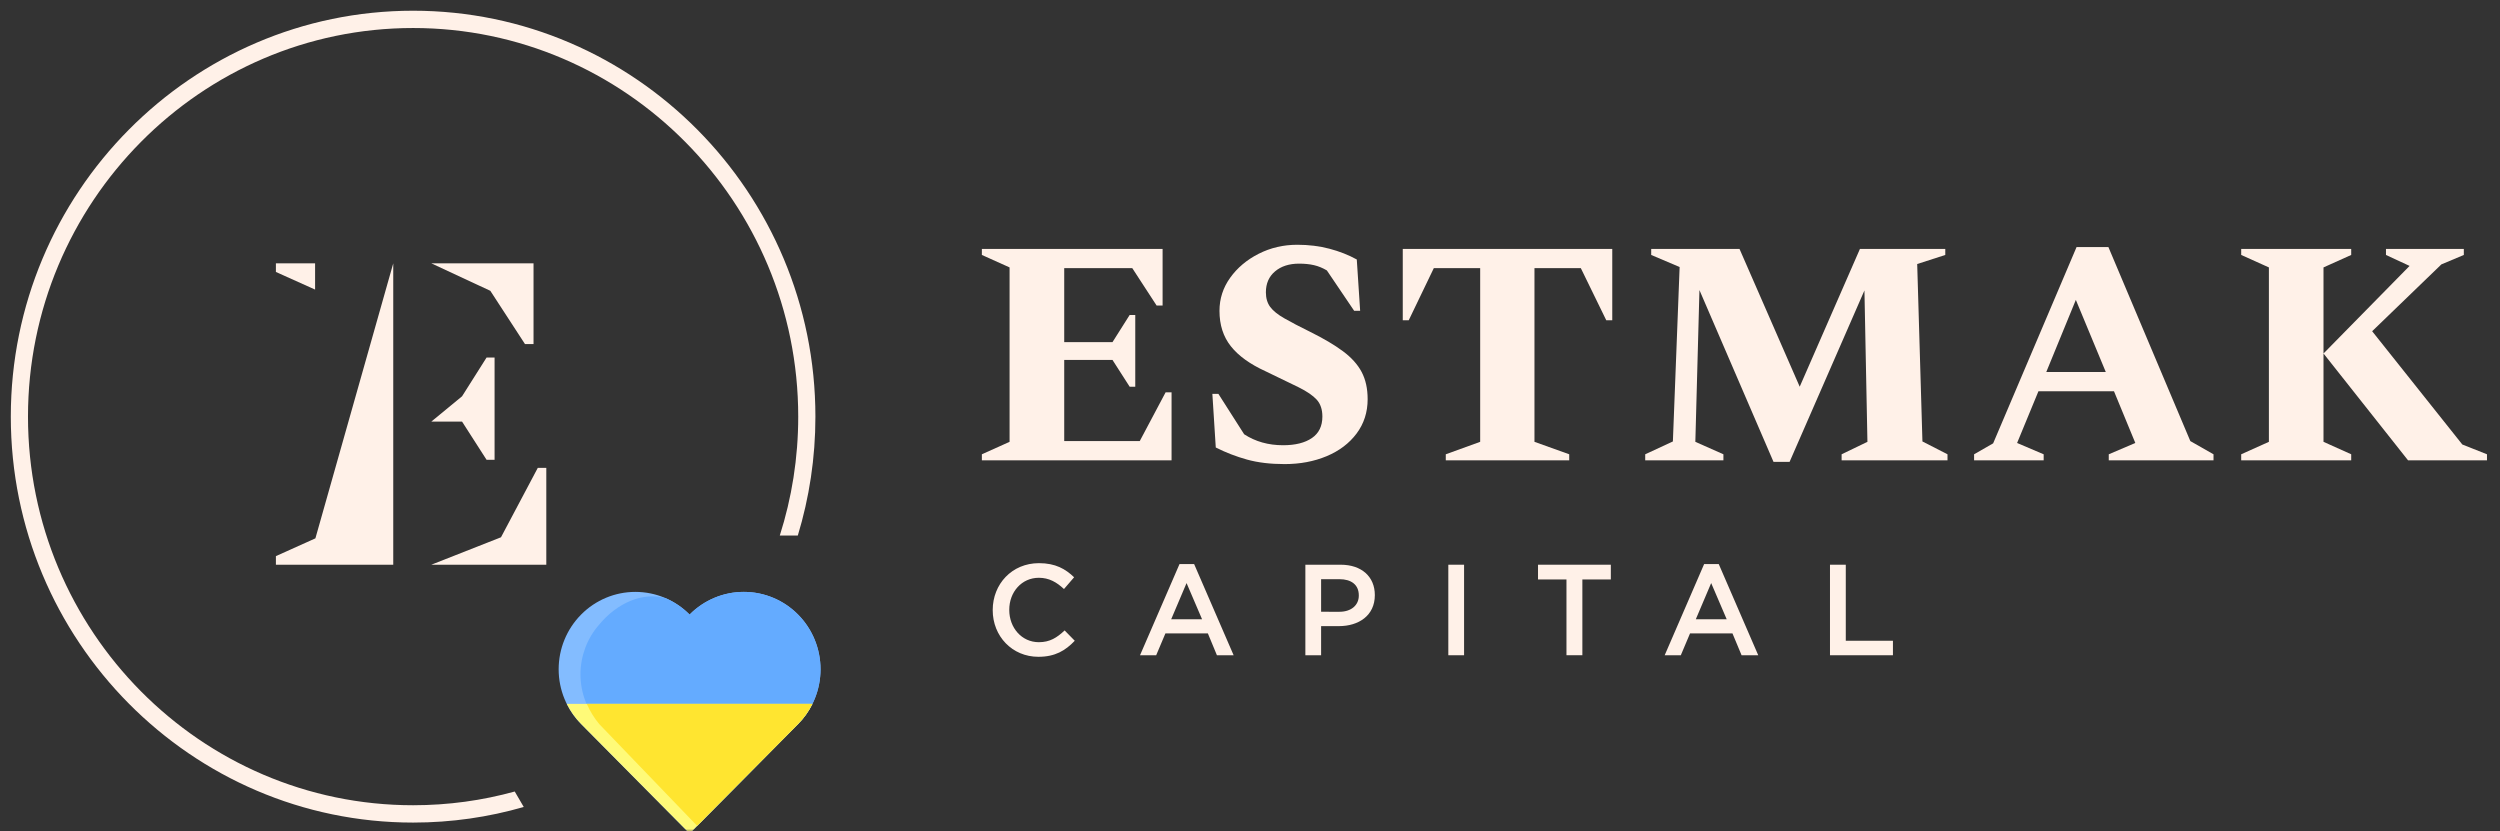
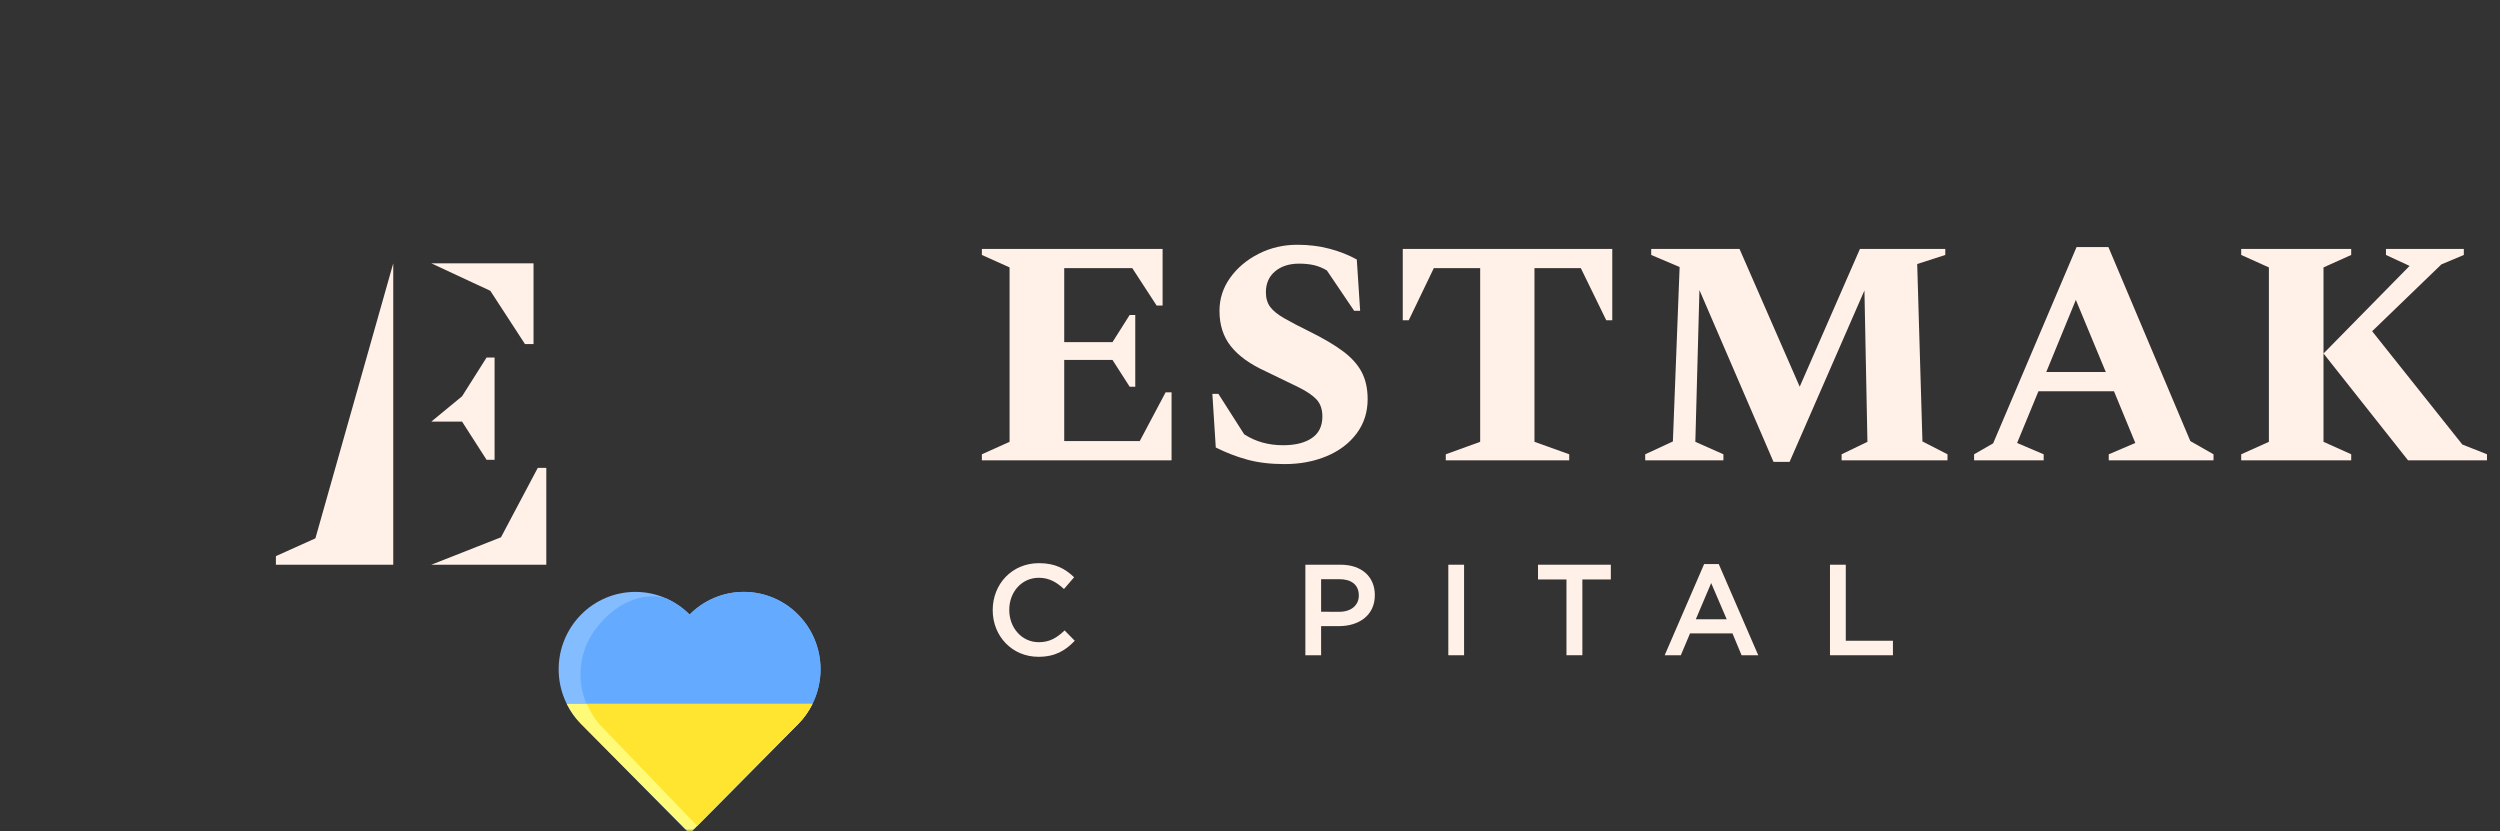
<svg xmlns="http://www.w3.org/2000/svg" width="451" height="150" viewBox="0 0 451 150" fill="none">
  <rect x="0" y="0" width="451" height="150" fill="#333333" stroke="none" />
  <g clip-path="url(#clip0_1_7892)">
    <mask id="mask0_1_7892" style="mask-type:luminance" maskUnits="userSpaceOnUse" x="0" y="0" width="451" height="150">
      <path d="M451 0H0V150H451V0Z" fill="white" />
    </mask>
    <g mask="url(#mask0_1_7892)">
      <path d="M177.129 83.043V81.953L182.127 79.705V48.242L177.129 45.994V44.902H209.732V55.119H208.652L204.266 48.377H191.985V61.725H200.691L203.79 56.821H204.802V69.762H203.79L200.691 64.928H191.985V79.568H205.613L210.274 70.781H211.35V83.043H177.129Z" fill="#FFF1E8" />
      <path d="M231.741 83.722C229.181 83.722 226.913 83.451 224.958 82.906C222.999 82.361 221.122 81.637 219.325 80.728L218.711 71.052H219.797L224.446 78.341C226.473 79.662 228.812 80.32 231.468 80.32C233.672 80.32 235.406 79.888 236.67 79.021C237.925 78.16 238.558 76.868 238.558 75.142C238.558 73.874 238.218 72.862 237.546 72.11C236.869 71.366 235.779 70.614 234.27 69.864C232.76 69.116 230.771 68.153 228.294 66.971C225.508 65.698 223.426 64.204 222.055 62.474C220.68 60.753 219.994 58.62 219.994 56.074C219.994 53.896 220.634 51.908 221.917 50.116C223.203 48.322 224.908 46.879 227.048 45.789C229.187 44.701 231.518 44.156 234.031 44.156C236.105 44.156 238.036 44.394 239.836 44.872C241.637 45.345 243.281 45.994 244.764 46.81L245.37 56.074H244.294L239.366 48.785C238.6 48.333 237.823 48.013 237.034 47.832C236.247 47.653 235.358 47.56 234.372 47.56C232.568 47.56 231.12 48.027 230.02 48.956C228.914 49.885 228.366 51.148 228.366 52.734C228.366 53.78 228.621 54.652 229.135 55.358C229.657 56.062 230.506 56.754 231.704 57.433C232.895 58.117 234.457 58.934 236.396 59.886C238.78 61.067 240.741 62.225 242.267 63.361C243.797 64.497 244.919 65.746 245.641 67.107C246.36 68.469 246.723 70.105 246.723 72.011C246.723 74.37 246.053 76.439 244.728 78.209C243.405 79.978 241.603 81.34 239.334 82.293C237.054 83.246 234.527 83.722 231.741 83.722Z" fill="#FFF1E8" />
      <path d="M260.819 83.043V81.953L267.024 79.705V48.377H258.657L254.137 57.773H253.059V44.902H290.852V57.773H289.768L285.183 48.377H276.818V79.705L283.087 81.953V83.043H260.819Z" fill="#FFF1E8" />
      <path d="M296.797 83.043V81.953L301.788 79.639L303.005 48.172L297.878 45.994V44.902H313.806L324.668 69.762L335.535 44.902H350.929V45.994L345.863 47.629L346.807 79.639L351.328 81.953V83.043H332.227V81.953L336.885 79.705L336.344 52.397L322.844 83.315H319.939L306.58 52.328L305.84 79.705L310.904 81.953V83.043H296.797Z" fill="#FFF1E8" />
      <path d="M369.149 67.107H379.882L374.482 54.099L369.149 67.107ZM356.125 83.045V81.955L359.564 79.98L374.614 44.566H380.353L395.135 79.572L399.318 81.955V83.045H380.419V81.955L385.211 79.912L381.363 70.582H367.735L363.885 79.912L368.677 81.955V83.045H356.125Z" fill="#FFF1E8" />
      <path d="M434.411 83.043L419.16 63.77L434.688 47.971L430.43 45.996V44.906H444.474V45.996L440.423 47.697L427.936 59.752L444.202 80.186L448.652 81.955V83.043H434.411ZM404.312 83.043V81.953L409.309 79.707V48.242L404.312 45.992V44.902H424.157V45.992L419.16 48.242V79.705L424.157 81.951V83.043H404.312Z" fill="#FFF1E8" />
      <path d="M179.086 110.085V110.041C179.086 105.396 182.525 101.594 187.432 101.594C190.411 101.594 192.216 102.645 193.77 104.139L191.939 106.263C190.648 105.048 189.263 104.232 187.41 104.232C184.309 104.232 182.071 106.802 182.071 109.995V110.043C182.071 113.238 184.309 115.852 187.41 115.852C189.4 115.852 190.672 115.036 192.059 113.729L193.886 115.595C192.194 117.368 190.343 118.486 187.32 118.486C182.601 118.484 179.086 114.776 179.086 110.085Z" fill="#FFF1E8" />
-       <path d="M216.855 111.719L214.056 105.186L211.28 111.719H216.855ZM212.784 101.758H215.421L222.547 118.206H219.532L217.898 114.263H210.243L208.576 118.206H205.66L212.784 101.758Z" fill="#FFF1E8" />
      <path d="M241.636 110.364C243.79 110.364 245.129 109.15 245.129 107.449V107.401C245.129 105.49 243.768 104.485 241.636 104.485H238.328V110.362L241.636 110.364ZM235.488 101.875H241.865C245.639 101.875 248.019 104.047 248.019 107.334V107.378C248.019 111.044 245.109 112.954 241.544 112.954H238.328V118.205H235.488V101.875Z" fill="#FFF1E8" />
      <path d="M264.119 101.875H261.277V118.207H264.119V101.875Z" fill="#FFF1E8" />
      <path d="M282.592 104.535H277.457V101.875H290.594V104.535H285.459V118.203H282.592V104.535Z" fill="#FFF1E8" />
      <path d="M311.498 111.719L308.696 105.186L305.922 111.719H311.498ZM307.426 101.758H310.062L317.187 118.206H314.181L312.536 114.263H304.884L303.219 118.206H300.309L307.426 101.758Z" fill="#FFF1E8" />
      <path d="M330.129 101.875H332.979V115.593H341.485V118.207H330.129V101.875Z" fill="#FFF1E8" />
-       <path d="M5.05 75.162C5.05 36.503 36.216 5.054 74.529 5.054C112.833 5.054 144 36.503 144 75.162C144 82.64 142.833 89.847 140.675 96.61H143.925C145.989 89.824 147.1 82.621 147.1 75.162C147.1 34.782 114.539 1.934 74.529 1.934C34.511 1.934 1.949 34.784 1.949 75.162C1.949 115.541 34.511 148.393 74.529 148.393C81.446 148.393 88.141 147.411 94.484 145.578L92.859 142.79C87.018 144.404 80.871 145.266 74.529 145.266C36.218 145.266 5.05 113.818 5.05 75.162Z" fill="#FFF1E8" />
      <path d="M94.707 62.07H96.249V47.508H77.812L88.454 52.461L94.707 62.07Z" fill="#FFF1E8" />
      <path d="M83.354 71.493L77.812 76.054H83.354L87.776 82.947H89.221V64.5H87.776L83.354 71.493Z" fill="#FFF1E8" />
      <path d="M97.019 84.398L90.379 96.924L77.812 101.874H98.553V84.398H97.019Z" fill="#FFF1E8" />
      <path d="M70.942 73.332V77.895V84.933V96.923V101.877H49.773V100.325L56.898 97.118L70.942 47.508V52.459V73.332Z" fill="#FFF1E8" />
-       <path d="M56.842 47.508H49.773V49.062L56.842 52.241V47.508Z" fill="#FFF1E8" />
      <path d="M124.402 110.867C121.807 108.248 118.288 106.777 114.618 106.777C110.948 106.777 107.429 108.248 104.834 110.867C102.239 113.485 100.781 117.036 100.781 120.74C100.781 124.443 102.239 127.994 104.834 130.612L124.402 150.357L143.97 130.612C146.565 127.994 148.023 124.443 148.023 120.74C148.023 117.036 146.565 113.485 143.97 110.867C141.376 108.248 137.856 106.777 134.186 106.777C130.517 106.777 126.997 108.248 124.402 110.867Z" fill="#83BCFF" />
      <path d="M108.095 130.612L125.765 148.981L143.97 130.612C146.565 127.994 148.023 124.443 148.023 120.74C148.023 117.036 146.565 113.485 143.97 110.867C141.375 108.248 137.856 106.777 134.186 106.777C130.516 106.777 126.997 108.248 124.402 110.867C123.168 109.624 121.711 108.628 120.11 107.933C116.049 106.714 111.344 108.743 108.095 112.677C105.92 115.149 104.719 118.34 104.719 121.645C104.719 124.95 105.92 128.141 108.095 130.612Z" fill="#64ABFF" />
      <path d="M102.25 126.98C102.913 128.324 103.786 129.552 104.837 130.615L124.405 150.359L143.973 130.615C145.024 129.552 145.897 128.324 146.56 126.98H102.25Z" fill="#FFFA78" />
      <path d="M108.095 130.615L125.766 148.983L143.971 130.615C145.021 129.552 145.895 128.324 146.557 126.98H105.859C106.432 128.292 107.185 129.515 108.095 130.615Z" fill="#FFE530" />
    </g>
  </g>
  <defs>
    <clipPath id="clip0_1_7892">
      <rect width="451" height="150" fill="white" />
    </clipPath>
  </defs>
</svg>